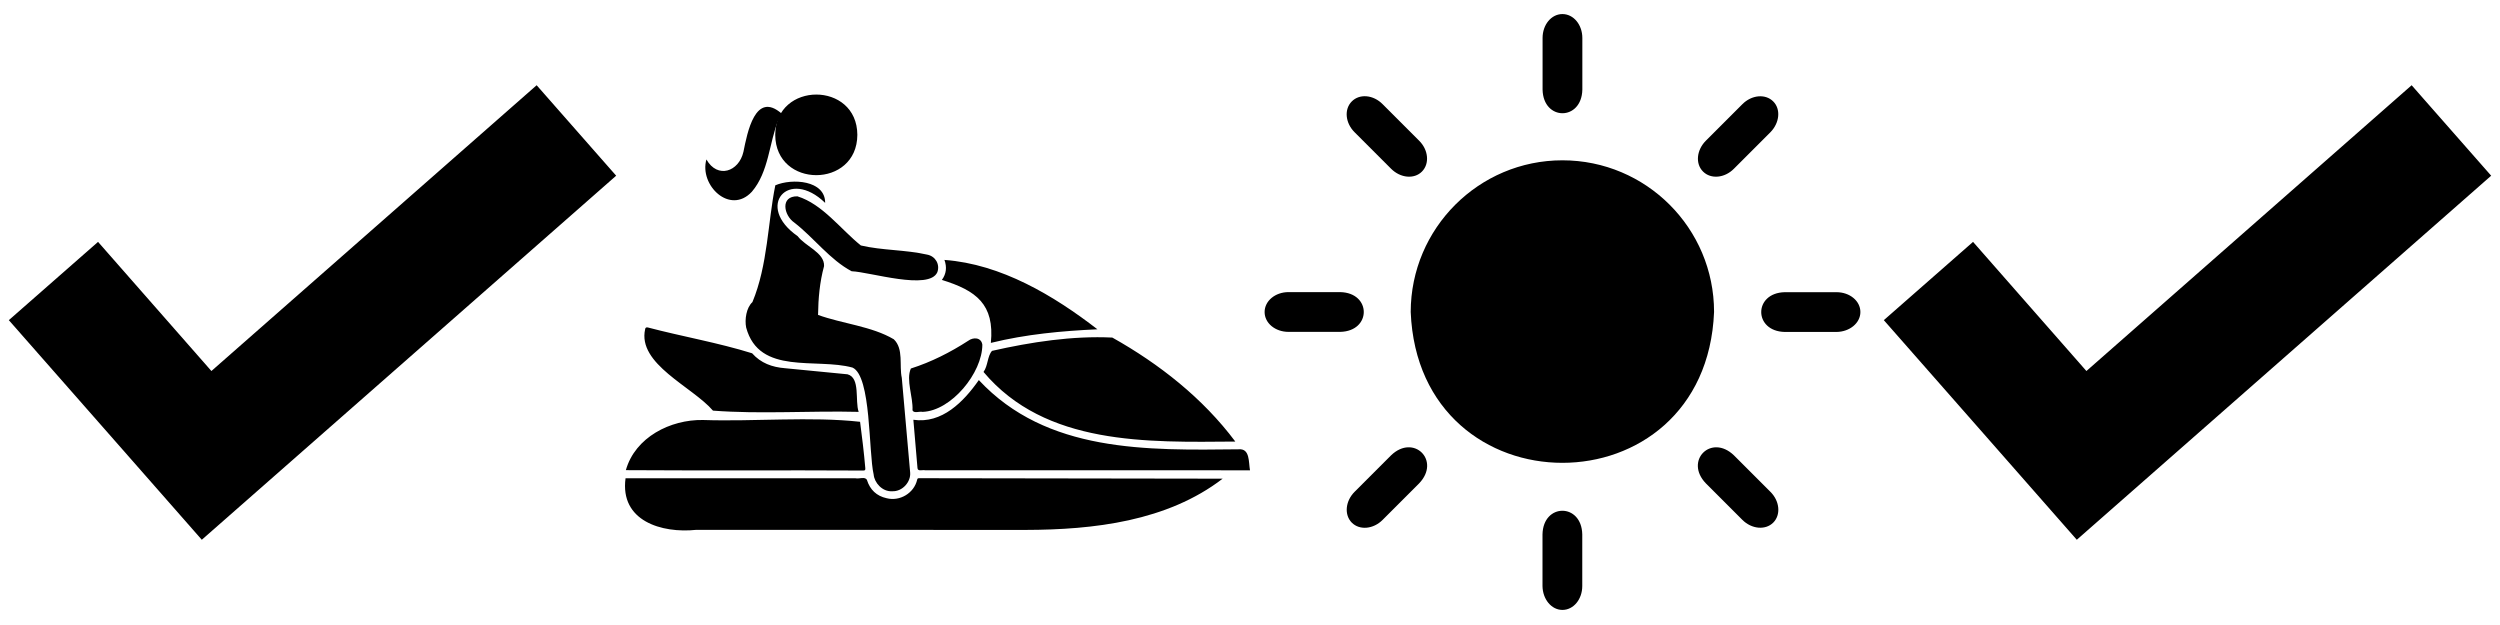
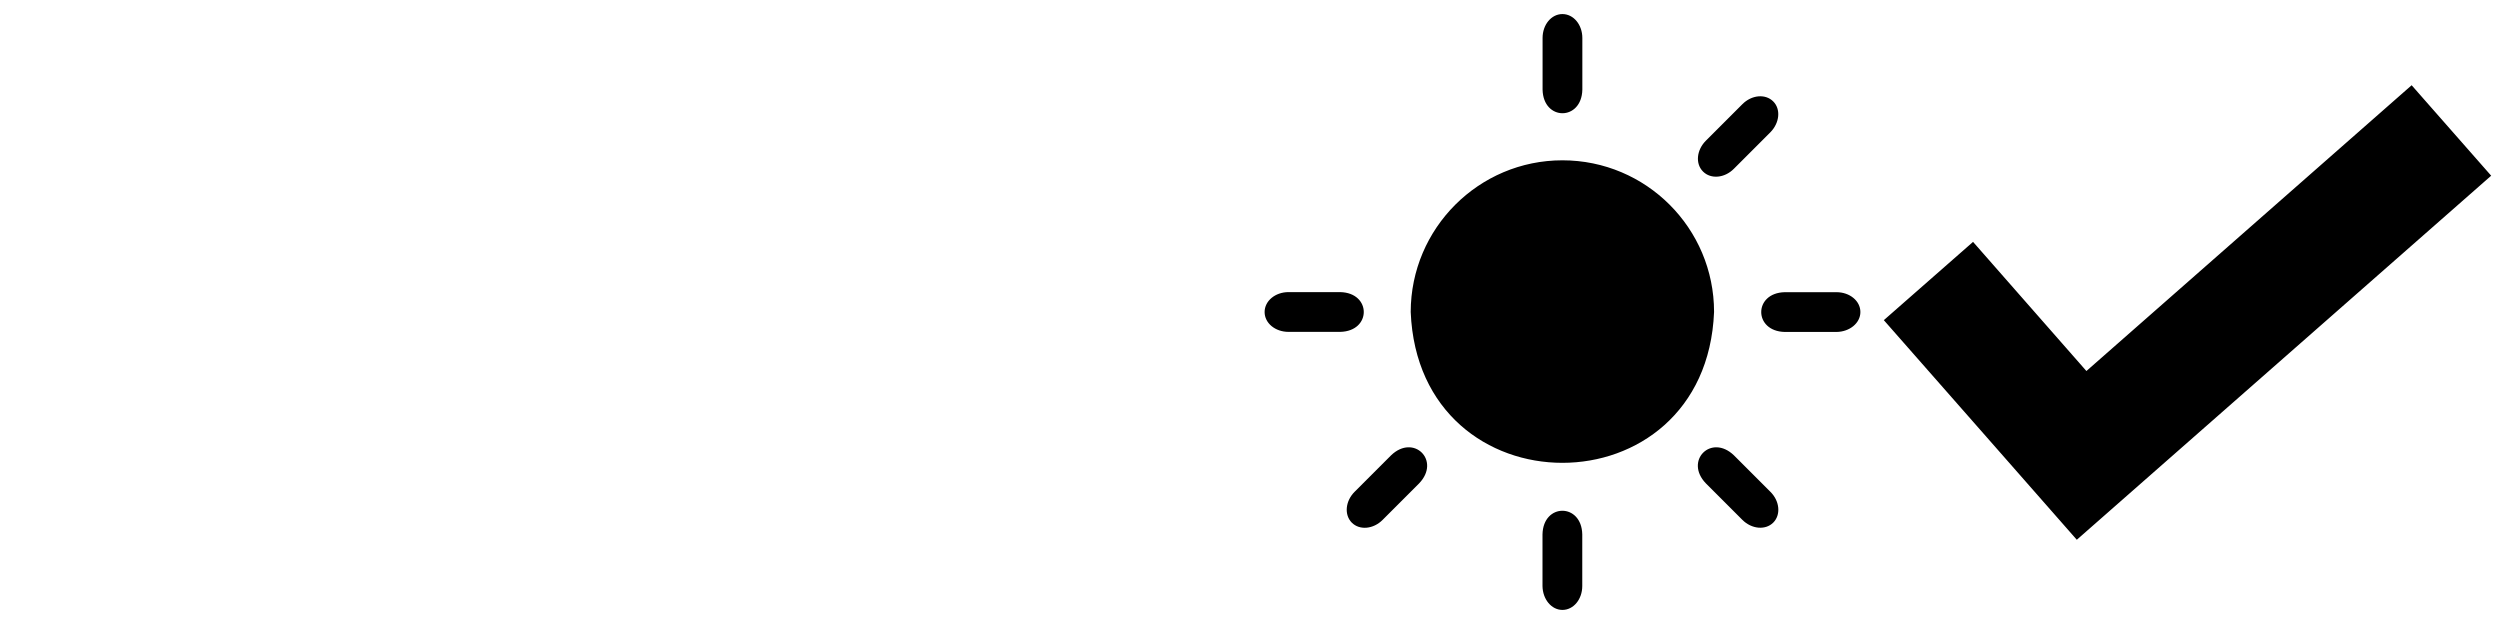
<svg xmlns="http://www.w3.org/2000/svg" viewBox="0 0 320 80">
  <path d="M255.66 57.51l9.82 11.18.35.4 53.04-46.6-10.18-11.58-41.63 36.58-14.51-16.53-11.42 10.02 14.53 16.53zm-55.67-36.99c10.72 0 19.41 8.69 19.41 19.41-1.03 25.75-37.8 25.75-38.83 0 .02-10.71 8.71-19.41 19.42-19.41zm0-18.72c-1.42 0-2.54 1.36-2.54 3.06v6.61c.08 4.03 5.01 4.03 5.09 0V4.86c0-1.7-1.13-3.06-2.55-3.06zm26.98 11.18c-1-1-2.76-.84-3.95.36l-4.67 4.67c-1.2 1.2-1.36 2.96-.36 3.95 1 1 2.76.84 3.95-.36l4.67-4.67c1.19-1.21 1.35-2.97.36-3.95zm11.16 26.96c0-1.42-1.36-2.54-3.06-2.54h-6.61c-4.03.08-4.03 5.01 0 5.09h6.61c1.7-.02 3.06-1.15 3.06-2.55h0zM226.97 66.9c1-1 .84-2.76-.36-3.95l-4.67-4.67c-2.91-2.79-6.38.69-3.59 3.59l4.67 4.67c1.19 1.19 2.95 1.35 3.95.36h0zm-26.98 11.17c1.42 0 2.54-1.36 2.54-3.06V68.4c-.08-4.03-5.01-4.03-5.09 0v6.61c.02 1.7 1.15 3.06 2.55 3.06h0zM173.03 66.9c1 1 2.76.84 3.95-.36l4.67-4.67c2.79-2.91-.69-6.38-3.59-3.59l-4.67 4.67c-1.19 1.19-1.35 2.95-.36 3.95zm-11.16-26.96c0 1.42 1.36 2.54 3.06 2.54h6.61c4.03-.08 4.03-5.01 0-5.09h-6.61c-1.7 0-3.06 1.13-3.06 2.55z" />
-   <path d="M173.03 12.98c-1 1-.84 2.76.36 3.95l4.67 4.67c1.2 1.2 2.96 1.36 3.95.36s.84-2.76-.36-3.95l-4.67-4.67c-1.19-1.21-2.95-1.37-3.95-.36h0zM80.07 61.22h29.44c.45.11 1.24-.26 1.46.22.39 1.25 1.24 2.05 2.51 2.33 1.7.44 3.53-.65 3.92-2.38.03-.17.14-.18.27-.18l38.83.06c-7.11 5.46-16.52 6.54-25.22 6.56-14.05-.01-28.1 0-42.15-.01-4.45.47-9.8-1.14-9.06-6.6zm78.05-4.7c-11.26.09-24.31.51-32.23-8.91.58-.8.49-2.04 1.09-2.7 5-1.13 10.31-1.95 15.4-1.7 6.02 3.38 11.58 7.75 15.74 13.31zm-41.21-2.79c3.65.54 6.43-2.29 8.38-5.08 8.67 9.31 21.55 8.99 33.29 8.86 1.43-.11 1.23 1.66 1.42 2.69-13.87-.02-27.74 0-41.61-.01-.31-.07-.91.18-.95-.26.01 0-.53-6.2-.53-6.2zm-36.8 6.45c1.19-4.22 5.71-6.49 9.86-6.42 6.6.22 13.8-.47 20.12.23.26 1.98.5 3.97.67 5.95.02.23-.05.29-.27.29-10.12-.06-20.25.02-30.38-.05zm29.8-7.46c-6.19-.16-12.53.31-18.65-.16-2.64-3.07-9.7-5.96-8.68-10.43.02-.23.19-.25.36-.21 4.41 1.16 9 1.95 13.33 3.3 1.12 1.26 2.56 1.78 4.2 1.91l8.01.78c1.68.45.93 3.4 1.43 4.81zm30.56-10.57c-4.58.21-9.13.63-13.64 1.74.49-4.96-1.9-6.71-6.27-8.06.57-.78.66-1.62.33-2.56 7.26.53 14 4.57 19.58 8.88zm-25.04 6.22c-.35-1.61.26-3.7-1.02-4.94-2.81-1.67-6.62-2-9.7-3.12.03-2.11.21-4.2.77-6.25.08-1.73-2.42-2.54-3.38-3.83-5.52-3.84-1.15-8.8 3.52-4.26.02-2.91-4.25-3.17-6.38-2.25-.96 4.72-.96 10.22-2.93 14.95-.78.71-1.01 2.23-.8 3.26 1.66 6.15 9 3.84 13.61 5.12 2.42 1.08 2.04 10.83 2.71 13.7.09 1.03 1.09 2.2 2.36 2.13 1.34.06 2.42-1.22 2.31-2.4-.01-.02-1.07-12.11-1.07-12.11zm-13.36-23.24c3.21.99 5.53 4.21 8.12 6.29 2.73.64 5.71.54 8.48 1.17 1.07.2 1.67 1.25 1.31 2.25-1.03 2.38-8.62-.03-10.97-.12-2.78-1.47-4.83-4.29-7.34-6.23-1.34-.91-1.84-3.4.4-3.36zm16.02 27.59c-.38-.1-1.15.24-1.29-.22.09-1.7-.86-3.86-.21-5.33 2.61-.83 5.05-2.07 7.34-3.55.64-.48 1.67-.46 1.81.5 0 3.6-3.97 8.47-7.65 8.6zm-8.35-35.46c-.03-6.88-10.48-6.87-10.51 0 .03 6.88 10.48 6.88 10.51 0z" />
-   <path d="M99.74 15.32c-.03 0-.07 0-.1-.01-1.21 3.03-1.22 6.67-3.4 9.23-2.8 3.02-6.76-.84-5.82-4.13 1.42 2.51 4.16 1.57 4.74-.98.49-2.42 1.5-7.85 4.89-4.89M15.66 57.51l9.82 11.18.35.4 53.04-46.6-10.18-11.58-41.63 36.58-14.51-16.53L1.13 40.98l14.53 16.53z" />
</svg>